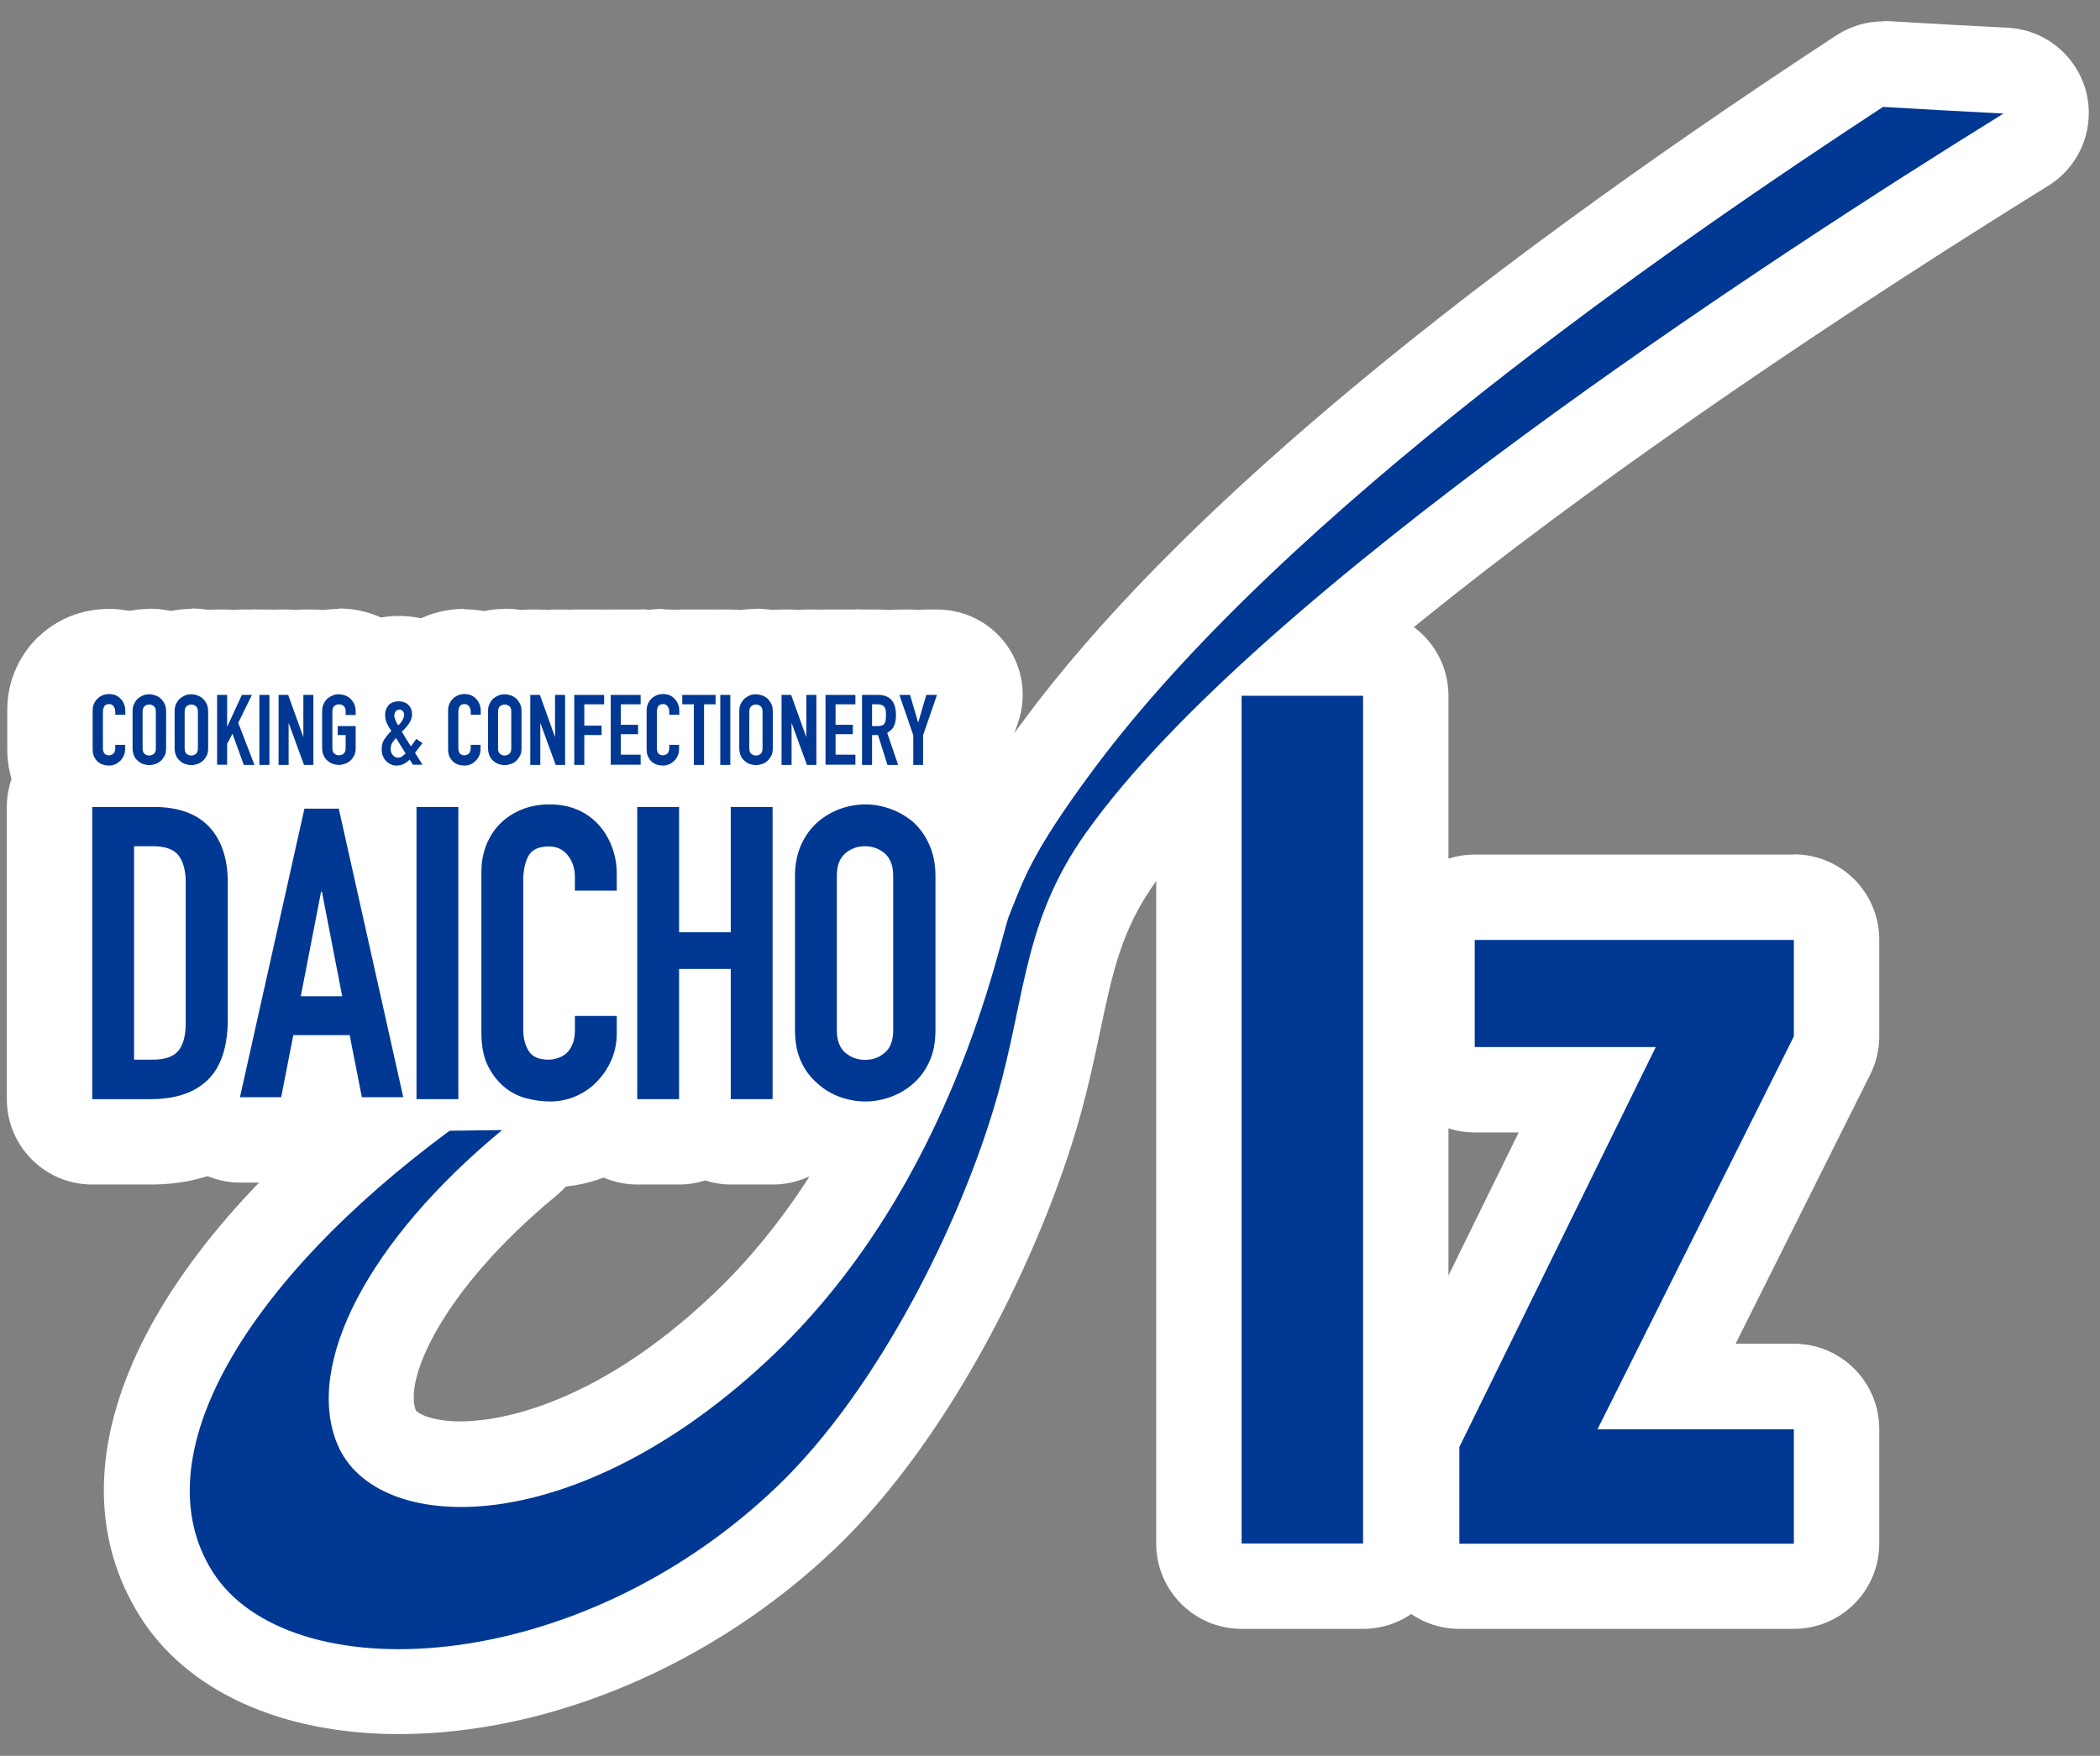
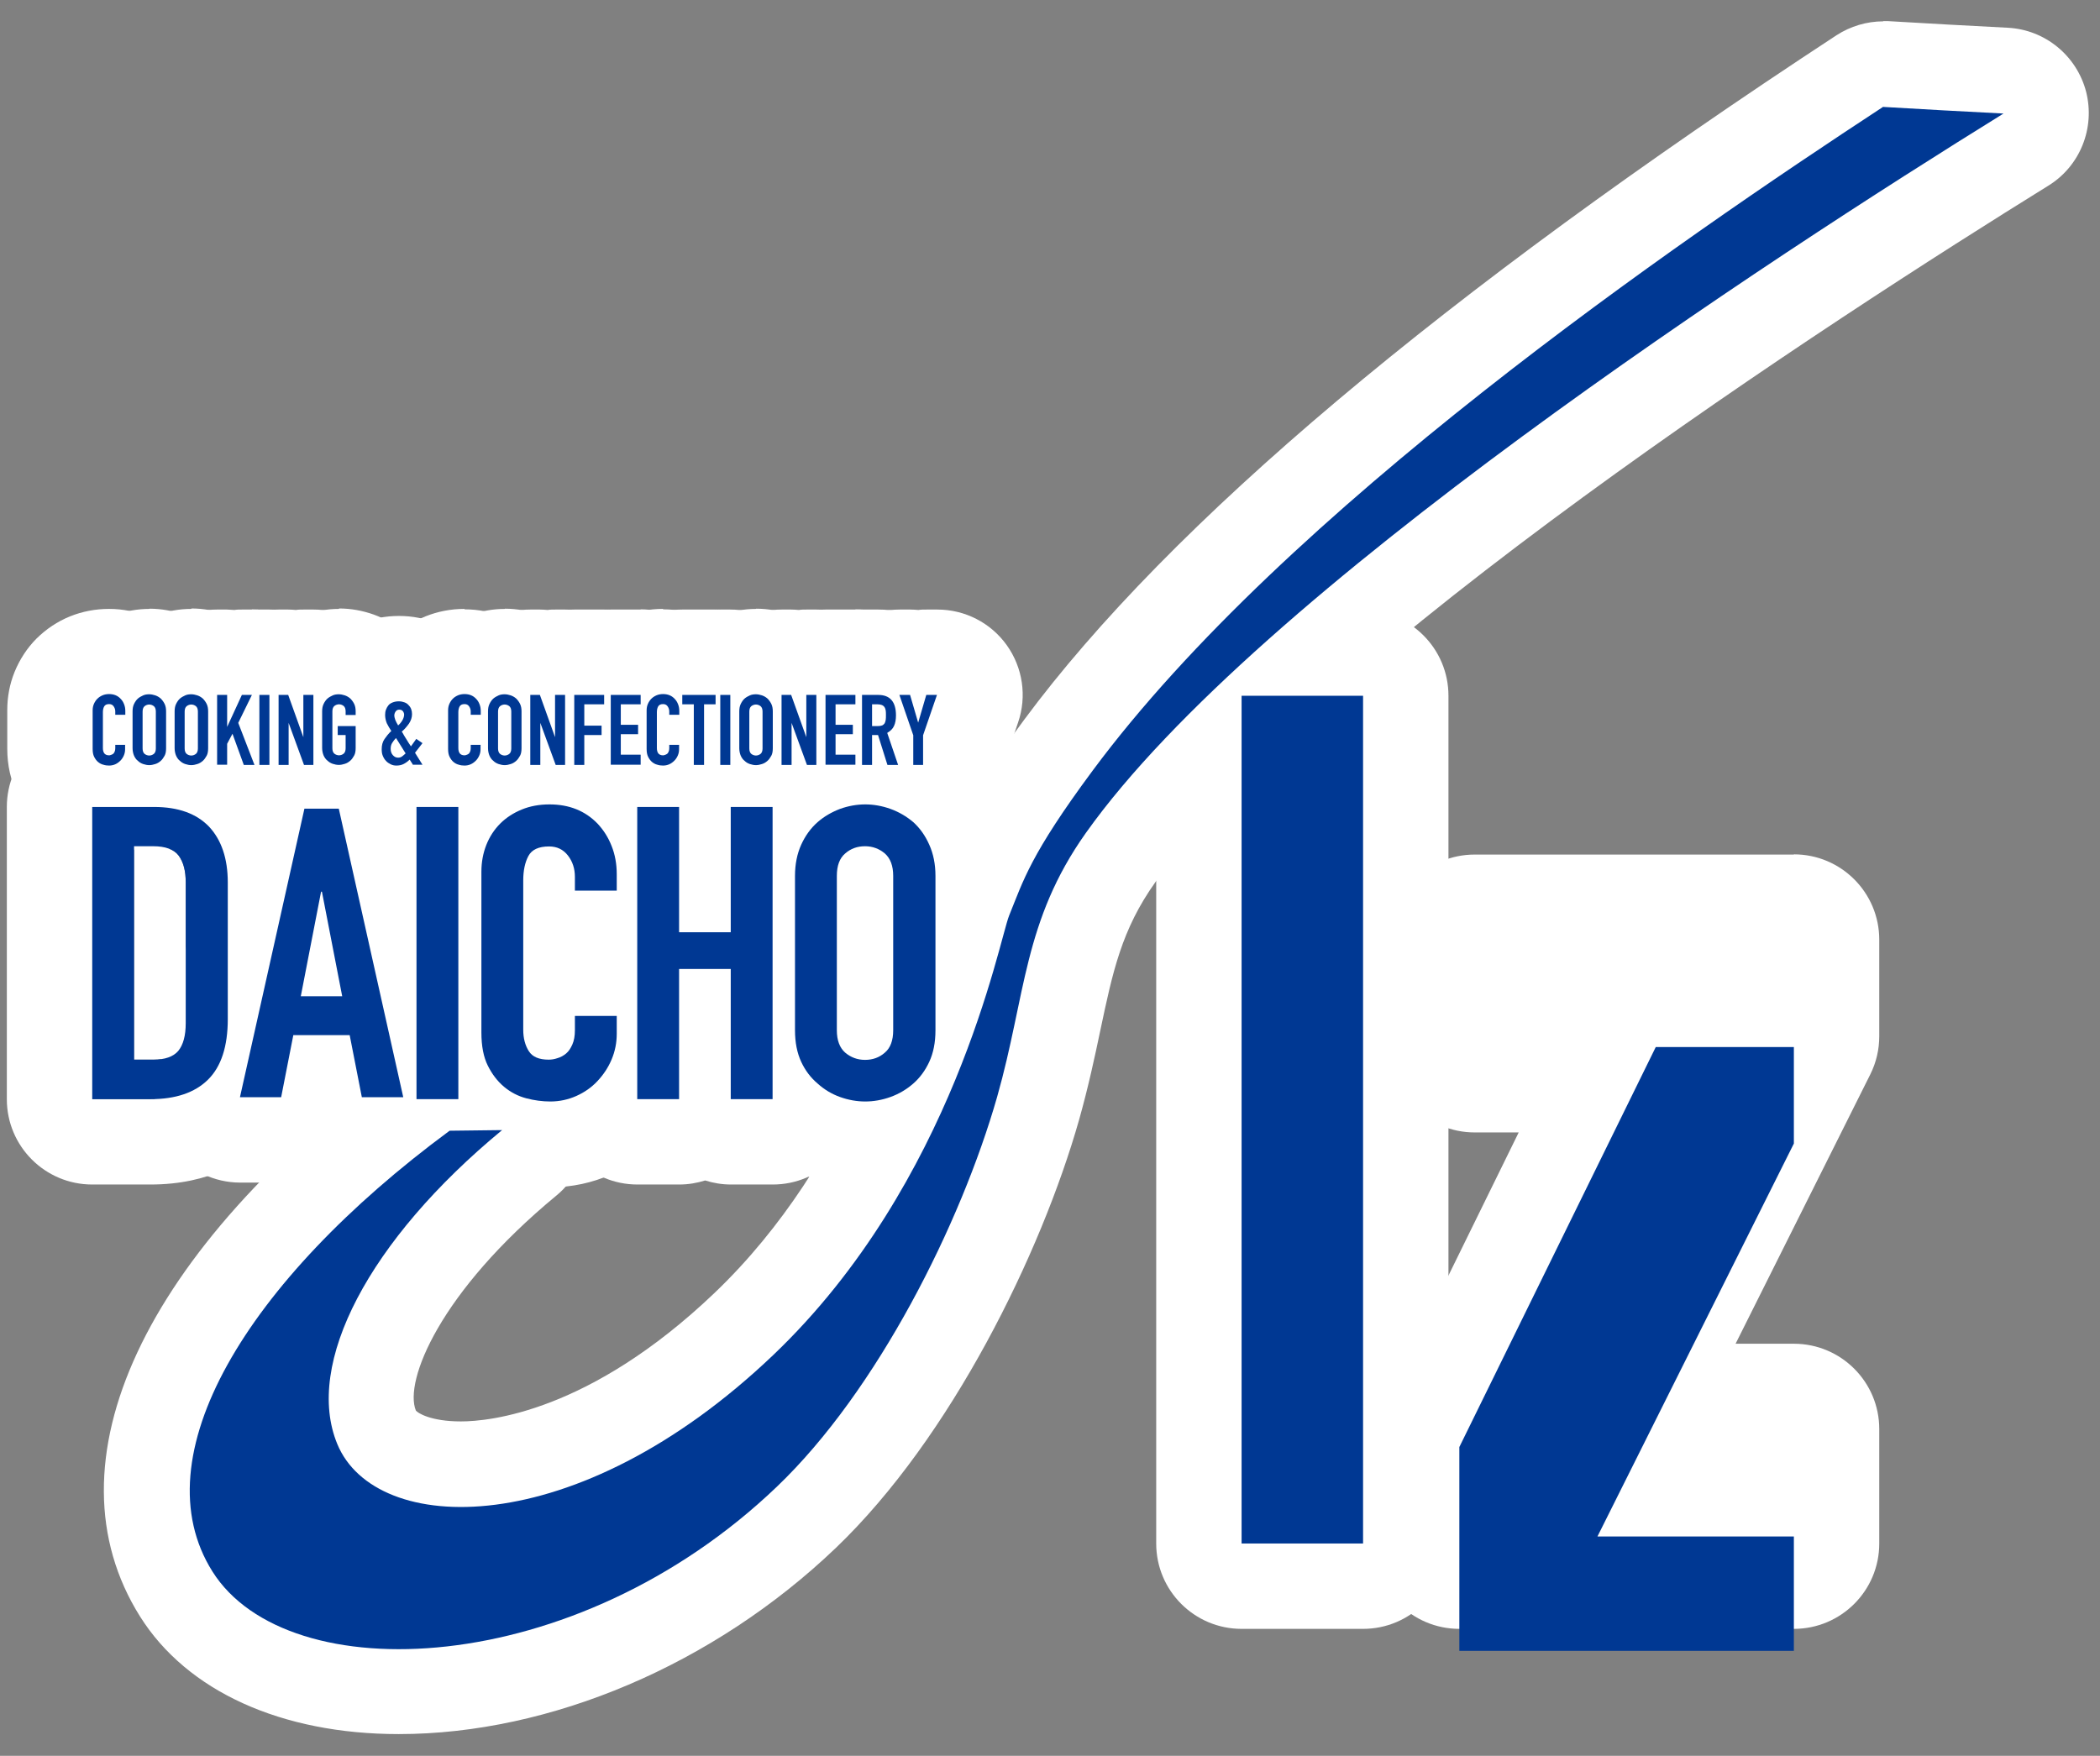
<svg xmlns="http://www.w3.org/2000/svg" id="_レイヤー_2" data-name="レイヤー 2" viewBox="0 0 98.37 82.27">
  <rect x="0" y="0" width="98.37" height="82.27" fill="#808080" stroke="none" />
  <defs>
    <style>
      .cls-1 {
        fill: #fff;
      }

      .cls-2 {
        fill: none;
      }

      .cls-3 {
        fill: #003893;
      }
    </style>
  </defs>
  <g id="_レイヤー_1-2" data-name="レイヤー 1">
    <g>
      <g>
        <rect class="cls-1" x="56.16" y="30.6" width="9.69" height="43.72" rx="2" ry="2" />
        <path class="cls-1" d="M63.85,32.6v39.72h-5.69v-39.72h5.69M63.85,28.6h-5.69c-2.21,0-4,1.79-4,4v39.72c0,2.21,1.79,4,4,4h5.69c2.21,0,4-1.79,4-4v-39.72c0-2.21-1.79-4-4-4h0Z" />
      </g>
      <g>
        <path class="cls-1" d="M68.36,74.32c-1.1,0-2-.9-2-2v-4.52c0-.31.07-.61.21-.88l7.79-15.86h-5.27c-1.1,0-2-.9-2-2v-5.02c0-1.1.9-2,2-2h14.95c1.1,0,2,.9,2,2v4.52c0,.31-.07.62-.21.89l-7.76,15.51h5.97c1.1,0,2,.9,2,2v5.35c0,1.1-.9,2-2,2h-15.67Z" />
        <path class="cls-1" d="M84.03,44.04v4.52l-9.2,18.41h9.2v5.36h-15.67v-4.52l9.2-18.74h-8.48v-5.02h14.95M84.03,40.04h-14.95c-2.21,0-4,1.79-4,4v5.02c0,2.21,1.79,4,4,4h2.06l-6.37,12.98c-.27.55-.41,1.15-.41,1.76v4.52c0,2.21,1.79,4,4,4h15.67c2.21,0,4-1.79,4-4v-5.36c0-2.21-1.79-4-4-4h-2.73l6.31-12.62c.28-.56.42-1.17.42-1.79v-4.52c0-2.21-1.79-4-4-4h0Z" />
      </g>
      <g>
-         <path class="cls-1" d="M4.32,53.5c-1.1,0-2-.9-2-2v-13.69c0-1.1.9-2,2-2h2.9c1.69,0,3.05.52,4.02,1.55.94.99,1.42,2.34,1.42,3.99v6.4c0,1.83-.52,3.27-1.53,4.27-1.01.98-2.38,1.48-4.08,1.48h-2.73Z" />
        <path class="cls-1" d="M7.22,37.81c1.13,0,1.98.31,2.57.92.58.62.88,1.49.88,2.62v6.4c0,1.28-.31,2.23-.93,2.84-.62.61-1.52.91-2.68.91h-2.73v-13.69h2.9M6.28,49.65h.9c.55,0,.94-.14,1.17-.41.23-.28.35-.71.35-1.3v-6.6c0-.54-.11-.95-.33-1.25-.22-.29-.62-.44-1.19-.44h-.9v10M7.22,33.81h-2.9c-2.21,0-4,1.79-4,4v13.69c0,2.21,1.79,4,4,4h2.73c2.8,0,4.52-1.12,5.48-2.06,1.42-1.39,2.13-3.3,2.13-5.69v-6.4c0-2.72-1.07-4.42-1.97-5.37-.94-.99-2.65-2.17-5.47-2.17h0Z" />
      </g>
      <g>
        <path class="cls-1" d="M16.96,53.41c-.86,0-1.62-.55-1.89-1.35-.27.8-1.03,1.35-1.89,1.35h-1.94c-.61,0-1.18-.28-1.56-.75s-.52-1.09-.39-1.69l3.02-13.52c.2-.91,1.02-1.56,1.95-1.56h1.62c.94,0,1.75.65,1.95,1.56l3.02,13.52c.13.59-.01,1.21-.39,1.69s-.95.75-1.56.75h-1.94Z" />
        <path class="cls-1" d="M15.88,37.89l3.02,13.52h-1.94l-.57-2.91h-2.64l-.57,2.91h-1.94l3.02-13.52h1.61M14.09,46.68h1.94l-.95-4.9h-.04l-.95,4.9M15.88,33.89h-1.61c-1.87,0-3.5,1.3-3.9,3.13l-3.02,13.52c-.26,1.18.02,2.43.78,3.37.76.95,1.91,1.5,3.12,1.5h1.94c.68,0,1.32-.17,1.89-.47.57.3,1.21.47,1.89.47h1.94c1.21,0,2.36-.55,3.12-1.5.76-.95,1.05-2.19.78-3.37l-3.02-13.52c-.41-1.83-2.03-3.13-3.9-3.13h0Z" />
      </g>
      <g>
        <rect class="cls-1" x="17.51" y="35.81" width="5.96" height="17.69" rx="2" ry="2" />
        <path class="cls-1" d="M21.47,37.81v13.69h-1.96v-13.69h1.96M21.47,33.81h-1.96c-2.21,0-4,1.79-4,4v13.69c0,2.21,1.79,4,4,4h1.96c2.21,0,4-1.79,4-4v-13.69c0-2.21-1.79-4-4-4h0Z" />
      </g>
      <g>
        <path class="cls-1" d="M25.78,53.61c-.54,0-1.1-.07-1.65-.22-.67-.18-1.27-.49-1.8-.93-.52-.44-.95-.99-1.27-1.65-.33-.68-.5-1.49-.5-2.43v-7.54c0-.7.13-1.37.38-1.99.25-.63.62-1.2,1.1-1.67.47-.47,1.03-.84,1.67-1.1.63-.26,1.32-.39,2.06-.39,1.46,0,2.74.53,3.7,1.52.46.49.82,1.05,1.08,1.69.25.64.38,1.33.38,2.05v.77c0,1.1-.9,2-2,2h-1.96c-.15,0-.29-.02-.42-.04v1.96c.14-.03.28-.04.42-.04h1.96c1.1,0,2,.9,2,2v.85c0,.69-.13,1.36-.4,1.98-.25.6-.61,1.14-1.06,1.61-.46.48-1,.86-1.61,1.14-.64.29-1.33.44-2.05.44Z" />
        <path class="cls-1" d="M25.74,37.69c.92,0,1.67.3,2.25.9.28.3.5.64.66,1.05.16.4.24.84.24,1.32v.77h-1.96v-.65c0-.38-.11-.72-.33-1-.22-.28-.51-.42-.88-.42-.49,0-.81.15-.97.45-.16.3-.24.68-.24,1.14v7c0,.4.09.73.26,1,.17.27.48.4.93.4.13,0,.27-.02.41-.07.15-.04.29-.12.41-.22.12-.1.21-.24.29-.42.08-.18.12-.4.12-.67v-.67h1.96v.85c0,.42-.08.82-.24,1.2-.16.38-.38.71-.66,1.01-.28.3-.61.53-.99.7-.38.17-.79.26-1.22.26-.37,0-.75-.05-1.13-.15-.38-.1-.73-.28-1.04-.54-.31-.26-.56-.59-.76-.99-.2-.4-.3-.92-.3-1.55v-7.54c0-.45.08-.87.23-1.25.15-.38.37-.72.65-1,.28-.28.62-.5,1.01-.66.39-.16.82-.24,1.3-.24M25.74,33.69c-.99,0-1.94.18-2.81.54-.89.36-1.67.88-2.32,1.54-.67.66-1.18,1.45-1.54,2.34-.34.86-.52,1.78-.52,2.74v7.54c0,1.24.24,2.36.71,3.32.45.91,1.05,1.68,1.79,2.3.75.63,1.62,1.08,2.57,1.33.72.19,1.45.29,2.16.29,1.01,0,1.98-.21,2.89-.62.84-.38,1.59-.91,2.22-1.58.62-.64,1.11-1.39,1.46-2.21.37-.87.56-1.8.56-2.76v-.85c0-1.16-.49-2.2-1.28-2.93.79-.73,1.28-1.77,1.28-2.93v-.77c0-.98-.18-1.92-.52-2.79-.35-.88-.85-1.67-1.49-2.34-1.34-1.4-3.12-2.14-5.14-2.14h0Z" />
      </g>
      <g>
        <path class="cls-1" d="M34.24,53.5c-.46,0-.88-.15-1.21-.41-.34.26-.76.41-1.21.41h-1.96c-1.1,0-2-.9-2-2v-13.69c0-1.1.9-2,2-2h1.96c.46,0,.88.15,1.21.41.34-.26.76-.41,1.21-.41h1.96c1.1,0,2,.9,2,2v13.69c0,1.1-.9,2-2,2h-1.96Z" />
        <path class="cls-1" d="M36.2,37.81v13.69h-1.96v-6.1h-2.42v6.1h-1.96v-13.69h1.96v5.87h2.42v-5.87h1.96M36.2,33.81h-1.96c-.42,0-.83.07-1.21.19-.38-.12-.79-.19-1.21-.19h-1.96c-2.21,0-4,1.79-4,4v13.69c0,2.21,1.79,4,4,4h1.96c.42,0,.83-.07,1.21-.19.38.12.79.19,1.21.19h1.96c2.21,0,4-1.79,4-4v-13.69c0-2.21-1.79-4-4-4h0Z" />
      </g>
      <g>
        <path class="cls-1" d="M40.52,53.61c-.63,0-1.25-.11-1.86-.33-.64-.23-1.22-.58-1.72-1.04-.48-.4-.91-.97-1.23-1.64-.32-.68-.48-1.46-.48-2.33v-7.23c0-.84.16-1.61.47-2.29.31-.68.74-1.26,1.27-1.73.5-.44,1.06-.77,1.69-.99.61-.22,1.24-.33,1.86-.33s1.25.11,1.86.33c.61.22,1.17.55,1.67.96.57.52.98,1.09,1.29,1.76.31.68.47,1.45.47,2.29v7.23c0,.87-.16,1.65-.48,2.33-.31.66-.73,1.23-1.25,1.68-.5.44-1.08.78-1.7,1.01-.61.22-1.24.33-1.86.33Z" />
        <path class="cls-1" d="M40.52,37.69c.4,0,.79.07,1.18.21.39.14.75.35,1.07.62.31.28.56.63.75,1.06.19.42.29.91.29,1.46v7.23c0,.58-.1,1.07-.29,1.48-.19.41-.44.75-.75,1.02-.32.28-.68.49-1.07.63-.39.14-.79.21-1.18.21s-.79-.07-1.18-.21c-.39-.14-.74-.35-1.05-.63-.32-.27-.58-.61-.77-1.02-.19-.41-.29-.9-.29-1.48v-7.23c0-.55.1-1.04.29-1.46.19-.42.45-.78.77-1.06.31-.27.66-.47,1.05-.62.39-.14.79-.21,1.18-.21M40.52,49.65c.36,0,.67-.11.93-.34.26-.22.39-.57.39-1.05v-7.23c0-.47-.13-.82-.39-1.05-.26-.22-.57-.34-.93-.34s-.67.11-.93.34c-.26.22-.39.57-.39,1.05v7.23c0,.47.13.82.39,1.05.26.22.57.34.93.34M40.52,33.69c-.86,0-1.71.15-2.54.45-.86.31-1.64.77-2.33,1.37-.75.66-1.35,1.47-1.78,2.41-.43.95-.65,1.99-.65,3.12v7.23c0,1.17.22,2.23.67,3.18.43.91,1.02,1.69,1.75,2.33.68.61,1.47,1.08,2.33,1.39.82.3,1.68.45,2.54.45s1.71-.15,2.54-.45c.86-.31,1.66-.78,2.35-1.39.72-.63,1.3-1.41,1.73-2.33.44-.94.67-2.01.67-3.18v-7.23c0-1.12-.22-2.17-.65-3.12-.42-.91-.98-1.71-1.69-2.35-.04-.04-.09-.08-.13-.11-.68-.57-1.45-1.01-2.28-1.31-.83-.3-1.68-.45-2.54-.45h0Z" />
      </g>
      <g>
        <path class="cls-1" d="M5.11,37.87c-.26,0-.53-.04-.79-.1-.38-.1-.72-.28-1.03-.54-.27-.22-.51-.53-.68-.88-.18-.37-.28-.79-.28-1.25v-1.81c0-.36.07-.72.2-1.05.14-.34.34-.65.59-.9.27-.27.57-.46.9-.6.34-.14.7-.21,1.07-.21.77,0,1.47.3,1.99.84.25.26.44.56.57.9.13.33.2.68.2,1.05v.18c0,.25-.04.48-.13.7.08.22.13.46.13.7v.2c0,.37-.07.72-.21,1.06-.13.32-.32.6-.56.85-.24.25-.53.46-.85.6-.35.16-.73.24-1.12.24Z" />
        <path class="cls-1" d="M5.1,32.53c.22,0,.4.07.54.22.07.07.12.15.16.25.04.1.06.2.06.32v.18h-.47v-.16c0-.09-.03-.17-.08-.24-.05-.07-.12-.1-.21-.1-.12,0-.19.04-.23.11-.04.07-.06.16-.06.27v1.68c0,.1.02.18.06.24.04.06.12.1.22.1.03,0,.06,0,.1-.02.04-.01.07-.03.1-.05.03-.02.05-.06.07-.1.02-.04.03-.1.03-.16v-.16h.47v.2c0,.1-.02.2-.06.29-.04.09-.09.17-.16.24-.07.07-.15.13-.24.17-.09.04-.19.06-.29.06-.09,0-.18-.01-.27-.04-.09-.02-.18-.07-.25-.13-.07-.06-.13-.14-.18-.24-.05-.1-.07-.22-.07-.37v-1.81c0-.11.02-.21.06-.3s.09-.17.16-.24c.07-.07.15-.12.24-.16.09-.04.2-.06.31-.06M5.1,28.53c-.63,0-1.25.12-1.82.35-.59.24-1.11.59-1.56,1.03-.45.45-.8.99-1.04,1.58-.23.57-.34,1.17-.34,1.78v1.81c0,.77.16,1.49.48,2.14.3.6.7,1.12,1.21,1.55.52.43,1.12.74,1.78.92.42.11.86.17,1.3.17.68,0,1.34-.14,1.96-.42.55-.25,1.05-.6,1.46-1.04.4-.42.72-.91.95-1.45.25-.59.38-1.21.38-1.85v-.2c0-.24-.02-.47-.06-.7.04-.23.06-.46.06-.7v-.18c0-.62-.11-1.22-.34-1.79-.23-.58-.56-1.09-.98-1.54-.9-.94-2.12-1.46-3.43-1.46h0Z" />
      </g>
      <g>
        <path class="cls-1" d="M7,37.87c-.33,0-.65-.06-.96-.17-.35-.13-.66-.31-.92-.56-.24-.2-.47-.5-.64-.86-.18-.38-.26-.79-.26-1.22v-1.73c0-.42.08-.82.25-1.18.17-.36.39-.67.68-.92.28-.24.57-.42.9-.53.32-.12.64-.17.97-.17s.65.06.96.17c.33.12.62.29.87.5.33.3.55.61.71.96.16.35.25.75.25,1.17v1.73c0,.44-.09.85-.26,1.21-.16.34-.39.65-.67.9-.25.22-.55.4-.88.52-.32.12-.64.17-.97.17Z" />
        <path class="cls-1" d="M7,32.53c.1,0,.19.02.28.05.09.03.18.08.26.15.07.07.13.15.18.25.05.1.07.22.07.35v1.73c0,.14-.02.26-.07.35-.05.1-.11.18-.18.24-.08.07-.16.12-.26.15-.09.03-.19.05-.28.05s-.19-.02-.28-.05c-.09-.03-.18-.08-.25-.15-.08-.06-.14-.15-.18-.24-.05-.1-.07-.22-.07-.35v-1.73c0-.13.02-.25.07-.35.05-.1.11-.19.18-.25.07-.06.16-.11.25-.15.09-.03.19-.05.28-.05M7,35.4c.09,0,.16-.03.22-.08.06-.05.09-.14.09-.25v-1.73c0-.11-.03-.2-.09-.25-.06-.05-.14-.08-.22-.08s-.16.03-.22.08c-.06.05-.09.14-.09.25v1.73c0,.11.03.2.09.25.06.05.14.08.22.08M7,28.53c-.56,0-1.11.1-1.64.29-.56.2-1.08.51-1.53.9-.51.45-.91.99-1.19,1.61-.28.62-.43,1.3-.43,2.01v1.73c0,.73.15,1.42.45,2.05.28.6.67,1.12,1.16,1.55.45.4.97.71,1.53.91.54.19,1.09.29,1.64.29s1.11-.1,1.64-.29c.57-.21,1.09-.52,1.55-.92.48-.42.87-.94,1.16-1.55.3-.63.45-1.32.45-2.05v-1.73c0-.71-.14-1.38-.43-2.01-.27-.59-.64-1.11-1.12-1.55-.04-.04-.08-.08-.13-.11-.44-.37-.93-.65-1.47-.85-.53-.19-1.08-.29-1.64-.29h0Z" />
      </g>
      <g>
        <path class="cls-1" d="M8.96,37.87c-.33,0-.65-.06-.96-.17-.35-.13-.66-.31-.92-.56-.24-.2-.48-.51-.65-.87-.17-.36-.26-.76-.26-1.2v-1.73c0-.43.09-.83.25-1.19.15-.34.38-.65.67-.91.28-.24.57-.42.9-.53.32-.12.64-.17.97-.17s.65.06.96.17c.33.12.62.29.87.5.33.3.55.6.7.94.17.37.25.77.25,1.19v1.73c0,.43-.09.83-.25,1.2-.17.37-.4.67-.68.91-.25.22-.55.4-.88.52-.32.12-.64.17-.97.17Z" />
        <path class="cls-1" d="M8.96,32.53c.1,0,.19.02.28.05.09.03.18.08.26.15.07.07.13.15.18.25.05.1.07.22.07.35v1.73c0,.14-.02.26-.07.35-.05.1-.11.18-.18.24-.08.07-.16.12-.26.15-.09.03-.19.05-.28.05s-.19-.02-.28-.05c-.09-.03-.18-.08-.25-.15-.08-.06-.14-.15-.18-.24-.05-.1-.07-.22-.07-.35v-1.73c0-.13.02-.25.07-.35.05-.1.11-.19.18-.25.07-.06.16-.11.25-.15.09-.03.19-.05.28-.05M8.96,35.4c.09,0,.16-.03.22-.08.06-.05.09-.14.09-.25v-1.73c0-.11-.03-.2-.09-.25-.06-.05-.14-.08-.22-.08s-.16.03-.22.08c-.06.05-.09.14-.09.25v1.73c0,.11.03.2.09.25.06.05.14.08.22.08M8.96,28.53c-.56,0-1.11.1-1.64.29-.56.2-1.08.51-1.53.9-.51.45-.91.99-1.19,1.61-.28.62-.43,1.3-.43,2v1.73c0,.73.15,1.42.45,2.05.28.6.67,1.12,1.17,1.55.45.4.97.7,1.53.91.54.19,1.09.29,1.64.29s1.11-.1,1.64-.29c.58-.21,1.09-.52,1.55-.92.48-.42.87-.94,1.16-1.55.3-.63.45-1.32.45-2.05v-1.73c0-.71-.14-1.38-.43-2.01-.27-.59-.64-1.11-1.12-1.55-.04-.04-.08-.08-.13-.11-.44-.37-.93-.65-1.47-.85-.53-.19-1.08-.29-1.64-.29h0Z" />
      </g>
      <g>
        <path class="cls-1" d="M11.43,37.84c-.13,0-.27-.01-.39-.04-.13.03-.26.04-.39.04h-.47c-1.1,0-2-.9-2-2v-3.28c0-1.1.9-2,2-2h.47c.12,0,.24.01.35.03.11-.02.23-.03.35-.03h.47c.69,0,1.33.36,1.7.94.37.58.4,1.32.1,1.94l-.26.53.45,1.16c.24.61.16,1.31-.22,1.85s-.99.87-1.65.87h-.5Z" />
        <path class="cls-1" d="M11.8,32.56l-.64,1.31.76,1.97h-.5l-.53-1.46-.25.47v.98h-.47v-3.28h.47v1.5h0l.69-1.5h.47M11.8,28.56h-.47c-.12,0-.23,0-.35.02-.11,0-.23-.02-.35-.02h-.47c-2.21,0-4,1.79-4,4v3.28c0,2.21,1.79,4,4,4h.47c.13,0,.27,0,.4-.02.13.01.26.02.39.02h.5c1.32,0,2.55-.65,3.3-1.74.75-1.09.91-2.47.43-3.7l-.14-.36c.47-1.18.36-2.52-.32-3.61-.73-1.17-2.01-1.88-3.39-1.88h0Z" />
      </g>
      <g>
-         <rect class="cls-1" x="10.15" y="30.56" width="4.47" height="7.28" rx="2" ry="2" />
        <path class="cls-1" d="M12.62,32.56v3.28h-.47v-3.28h.47M12.62,28.56h-.47c-2.21,0-4,1.79-4,4v3.28c0,2.21,1.79,4,4,4h.47c2.21,0,4-1.79,4-4v-3.28c0-2.21-1.79-4-4-4h0Z" />
      </g>
      <g>
        <path class="cls-1" d="M14.25,37.84c-.12,0-.25-.01-.36-.03-.12.02-.24.03-.37.03h-.47c-1.1,0-2-.9-2-2v-3.28c0-1.1.9-2,2-2h.45c.12,0,.24.01.36.03.12-.02.24-.03.36-.03h.47c1.1,0,2,.9,2,2v3.28c0,1.1-.9,2-2,2h-.44Z" />
        <path class="cls-1" d="M14.69,32.56v3.28h-.44l-.72-1.97h0v1.97h-.47v-3.28h.45l.71,1.98h0v-1.98h.47M14.69,28.56h-.47c-.12,0-.24,0-.36.02-.12-.01-.24-.02-.36-.02h-.45c-2.21,0-4,1.79-4,4v3.28c0,2.21,1.79,4,4,4h.47c.12,0,.24,0,.37-.02.12.01.24.02.36.02h.44c2.21,0,4-1.79,4-4v-3.28c0-2.21-1.79-4-4-4h0Z" />
      </g>
      <g>
        <path class="cls-1" d="M15.88,37.87c-.33,0-.65-.06-.96-.17-.35-.13-.66-.31-.92-.56-.24-.19-.48-.51-.65-.87-.17-.37-.26-.77-.26-1.2v-1.73c0-.42.08-.81.25-1.18.16-.36.39-.67.68-.93.27-.23.56-.41.89-.52.32-.12.64-.17.97-.17s.65.06.96.17c.32.12.61.28.86.5.34.31.56.61.72.96.16.36.25.76.25,1.17v.17c0,.09,0,.18-.02.27.01.09.02.18.02.27v1.03c0,.43-.09.83-.26,1.2-.17.36-.4.66-.68.91-.25.22-.55.4-.88.52-.32.12-.64.17-.97.17Z" />
        <path class="cls-1" d="M15.88,32.53c.1,0,.19.02.28.05.09.03.18.08.26.15.07.07.13.15.18.25.05.1.07.22.07.35v.17h-.47v-.17c0-.11-.03-.2-.09-.25-.06-.05-.14-.08-.22-.08s-.16.03-.22.08c-.06.05-.09.14-.09.25v1.73c0,.11.03.2.09.25.06.05.14.08.22.08s.16-.03.22-.08c.06-.05.09-.14.09-.25v-.62h-.37v-.41h.84v1.03c0,.14-.02.26-.07.35-.05.1-.11.18-.18.24-.08.07-.16.12-.26.15-.09.03-.19.05-.28.05s-.19-.02-.28-.05c-.09-.03-.18-.08-.25-.15-.08-.06-.14-.15-.18-.24-.05-.1-.07-.22-.07-.35v-1.73c0-.13.02-.25.07-.35.05-.1.11-.19.18-.25.07-.06.16-.11.25-.15.09-.03.19-.05.28-.05M15.88,28.53c-.56,0-1.11.1-1.64.29-.56.2-1.08.51-1.53.9-.51.45-.91.99-1.19,1.61-.28.62-.43,1.3-.43,2v1.73c0,.73.15,1.42.45,2.05.28.6.67,1.12,1.16,1.55.45.4.97.7,1.53.91.54.19,1.09.29,1.64.29s1.11-.1,1.64-.29c.57-.21,1.09-.52,1.55-.92.48-.42.87-.94,1.16-1.55.3-.63.45-1.32.45-2.05v-1.03c0-.09,0-.18,0-.27,0-.09,0-.18,0-.27v-.17c0-.71-.14-1.38-.43-2.01-.27-.59-.64-1.11-1.12-1.54-.04-.04-.09-.08-.13-.11-.44-.37-.93-.65-1.47-.85-.53-.19-1.08-.29-1.64-.29h0Z" />
      </g>
      <g>
        <path class="cls-1" d="M18.56,37.87c-.38,0-.74-.08-1.08-.23-.34-.15-.63-.37-.88-.64-.21-.22-.41-.53-.54-.88-.12-.31-.18-.65-.18-1.01,0-.38.07-.75.21-1.1-.03-.17-.04-.34-.04-.51,0-.32.05-.63.16-.92.11-.31.28-.6.51-.86.28-.3.57-.5.91-.64.34-.14.69-.21,1.07-.21s.72.07,1.05.21c.31.13.59.32.82.55.5.53.75,1.17.75,1.84v.05c.25.29.42.64.48,1.02.04.27.03.54-.04.8.13.49.07,1.02-.18,1.48-.35.64-1.02,1.03-1.75,1.03h-.47c-.09,0-.18,0-.27-.02-.17.03-.34.05-.52.05Z" />
        <path class="cls-1" d="M18.69,32.86c.1,0,.19.02.27.05.08.03.14.07.19.13.11.11.16.25.16.42,0,.16-.05.3-.14.44-.1.14-.21.27-.34.38.03.04.06.09.09.15.03.06.07.11.11.18.08.13.15.25.23.36l.25-.35.29.2-.35.45.35.56h-.47l-.16-.25c-.09.09-.19.16-.29.21-.1.05-.21.07-.34.07-.09,0-.18-.02-.26-.06-.08-.04-.16-.09-.22-.16-.06-.06-.11-.14-.15-.24-.04-.09-.05-.2-.05-.31,0-.18.04-.34.13-.47.09-.14.19-.26.32-.38-.08-.12-.15-.24-.21-.36-.05-.12-.08-.26-.08-.39,0-.09.01-.17.04-.25.03-.08.07-.15.12-.21.05-.06.12-.1.2-.13.08-.03.17-.05.28-.05M18.65,33.98s.06-.06.09-.09c.03-.04.06-.07.09-.12.03-.04.05-.09.07-.14.02-.05.03-.11.03-.16s-.02-.11-.06-.16c-.04-.05-.1-.07-.17-.07s-.13.03-.17.09c-.04.06-.06.12-.06.19s.02.15.05.23c.03.08.08.16.13.25M18.65,35.5c.07,0,.14-.02.2-.07.06-.04.11-.09.15-.13l-.45-.72c-.07.07-.13.15-.18.23-.05.08-.07.17-.07.27,0,.11.03.21.1.29.07.08.15.12.25.12M18.69,28.86c-.64,0-1.26.12-1.84.37-.6.25-1.12.61-1.55,1.07-.02.03-.05.05-.07.08-.4.45-.71.97-.91,1.54-.18.51-.27,1.04-.27,1.58,0,.1,0,.2,0,.3-.12.42-.17.86-.17,1.31,0,.6.1,1.18.31,1.72.22.58.54,1.1.96,1.55.43.46.94.83,1.52,1.09.59.26,1.23.4,1.89.4.19,0,.39-.01.58-.03.07,0,.14,0,.21,0h.47c1.46,0,2.8-.79,3.5-2.07.42-.76.57-1.62.46-2.46.04-.36.04-.73-.02-1.09-.08-.5-.25-.98-.5-1.41-.13-.95-.55-1.83-1.21-2.53-.03-.03-.05-.05-.08-.08-.42-.42-.91-.75-1.47-.98-.57-.24-1.18-.36-1.82-.36h0Z" />
      </g>
      <g>
        <path class="cls-1" d="M21.76,37.87c-.26,0-.53-.04-.79-.1-.38-.1-.72-.28-1.02-.53-.29-.24-.53-.55-.7-.9-.18-.36-.27-.78-.27-1.24v-1.81c0-.36.07-.72.2-1.05.14-.35.34-.65.6-.91.25-.25.55-.45.89-.59.34-.14.7-.21,1.07-.21.76,0,1.47.3,1.98.83.25.27.44.57.58.91.13.31.2.67.2,1.05v.18c0,.25-.04.48-.13.7.08.22.13.46.13.7v.2c0,.38-.07.74-.22,1.08-.13.3-.31.59-.55.84-.25.26-.53.46-.85.6-.35.16-.73.24-1.12.24Z" />
        <path class="cls-1" d="M21.75,32.53c.22,0,.4.07.54.22.07.07.12.15.16.25.04.1.06.2.06.32v.18h-.47v-.16c0-.09-.03-.17-.08-.24-.05-.07-.12-.1-.21-.1-.12,0-.19.04-.23.11-.04.07-.06.16-.06.27v1.68c0,.1.02.18.06.24.04.06.12.1.22.1.03,0,.06,0,.1-.02.04-.01.07-.03.1-.05.03-.02.05-.06.07-.1.02-.04.03-.1.03-.16v-.16h.47v.2c0,.1-.02.2-.06.29-.04.09-.09.17-.16.24-.07.07-.15.13-.24.17-.09.04-.19.06-.29.06-.09,0-.18-.01-.27-.04-.09-.02-.18-.07-.25-.13-.07-.06-.13-.14-.18-.24-.05-.1-.07-.22-.07-.37v-1.81c0-.11.02-.21.06-.3.04-.09.09-.17.16-.24.07-.07.15-.12.24-.16.09-.04.2-.06.31-.06M21.75,28.53c-.63,0-1.25.12-1.82.35-.59.24-1.11.59-1.56,1.03-.45.45-.8.99-1.04,1.58-.23.57-.34,1.17-.34,1.79v1.81c0,.77.16,1.49.48,2.14.3.6.7,1.12,1.21,1.55.52.43,1.12.74,1.78.92.42.11.86.17,1.3.17.68,0,1.34-.14,1.96-.42.55-.25,1.05-.6,1.47-1.04.4-.42.72-.91.95-1.44.25-.59.38-1.21.38-1.85v-.2c0-.24-.02-.47-.06-.7.04-.23.06-.46.06-.7v-.18c0-.62-.11-1.22-.34-1.79-.23-.58-.56-1.09-.98-1.54-.9-.94-2.12-1.46-3.43-1.46h0Z" />
      </g>
      <g>
        <path class="cls-1" d="M23.65,37.87c-.33,0-.65-.06-.96-.17-.34-.12-.64-.3-.9-.53-.28-.25-.51-.55-.67-.9-.17-.37-.26-.77-.26-1.2v-1.73c0-.42.08-.81.25-1.18.16-.36.39-.67.68-.93.26-.23.56-.4.89-.52.32-.12.64-.17.97-.17s.65.06.96.17c.32.12.61.28.86.5.03.02.05.04.08.07.27.25.49.55.64.9.16.36.25.76.25,1.17v1.73c0,.43-.09.83-.26,1.2-.17.35-.39.65-.67.9-.26.23-.56.41-.89.53-.32.12-.64.17-.97.17Z" />
        <path class="cls-1" d="M23.65,32.53c.1,0,.19.02.28.05.09.03.18.08.26.15.07.07.13.15.18.25.05.1.07.22.07.35v1.73c0,.14-.02.26-.07.35-.05.1-.11.18-.18.24-.08.07-.16.12-.26.15-.09.03-.19.05-.28.05s-.19-.02-.28-.05c-.09-.03-.18-.08-.25-.15-.08-.06-.14-.15-.18-.24-.05-.1-.07-.22-.07-.35v-1.73c0-.13.02-.25.07-.35.05-.1.11-.19.18-.25.07-.06.16-.11.25-.15.09-.03.19-.05.28-.05M23.65,35.4c.09,0,.16-.03.22-.08.06-.05.09-.14.09-.25v-1.73c0-.11-.03-.2-.09-.25-.06-.05-.14-.08-.22-.08s-.16.03-.22.08c-.06.05-.09.14-.09.25v1.73c0,.11.03.2.09.25.06.05.14.08.22.08M23.65,28.53c-.56,0-1.11.1-1.64.29-.56.2-1.08.51-1.53.9-.51.45-.91.99-1.19,1.61-.28.62-.43,1.3-.43,2v1.73c0,.73.15,1.42.45,2.05.28.6.67,1.12,1.16,1.55.45.4.97.71,1.53.91.54.19,1.09.29,1.64.29s1.11-.1,1.64-.29c.57-.21,1.09-.52,1.55-.92.48-.42.87-.94,1.16-1.55.3-.63.45-1.32.45-2.05v-1.73c0-.71-.14-1.38-.43-2.01-.27-.59-.64-1.11-1.12-1.54-.04-.04-.09-.08-.13-.11-.44-.37-.93-.65-1.47-.85-.53-.19-1.08-.29-1.64-.29h0Z" />
      </g>
      <g>
        <path class="cls-1" d="M26.04,37.84c-.12,0-.25-.01-.36-.03-.12.02-.24.03-.37.03h-.47c-1.1,0-2-.9-2-2v-3.28c0-1.1.9-2,2-2h.45c.12,0,.24.01.36.03.12-.02.24-.03.36-.03h.47c1.1,0,2,.9,2,2v3.28c0,1.1-.9,2-2,2h-.44Z" />
        <path class="cls-1" d="M26.48,32.56v3.28h-.44l-.72-1.97h0v1.97h-.47v-3.28h.45l.71,1.98h0v-1.98h.47M26.48,28.56h-.47c-.12,0-.24,0-.36.02-.12-.01-.24-.02-.36-.02h-.45c-2.21,0-4,1.79-4,4v3.28c0,2.21,1.79,4,4,4h.47c.12,0,.24,0,.37-.02.12.01.24.02.36.02h.44c2.21,0,4-1.79,4-4v-3.28c0-2.21-1.79-4-4-4h0Z" />
      </g>
      <g>
        <path class="cls-1" d="M26.9,37.84c-1.1,0-2-.9-2-2v-3.28c0-1.1.9-2,2-2h1.4c1.1,0,2,.9,2,2v.44c0,.26-.05.5-.14.73.01.09.02.18.02.27v.44c0,.66-.32,1.25-.82,1.62-.11,1-.96,1.78-1.99,1.78h-.47Z" />
        <path class="cls-1" d="M28.3,32.56v.44h-.93v1h.81v.44h-.81v1.4h-.47v-3.28h1.4M28.3,28.56h-1.4c-2.21,0-4,1.79-4,4v3.28c0,2.21,1.79,4,4,4h.47c1.77,0,3.27-1.15,3.8-2.74.63-.71,1.01-1.64,1.01-2.66v-.44s0-.01,0-.02c.08-.31.12-.64.12-.98v-.44c0-2.21-1.79-4-4-4h0Z" />
      </g>
      <g>
        <path class="cls-1" d="M28.61,37.84c-1.1,0-2-.9-2-2v-3.28c0-1.1.9-2,2-2h1.4c1.1,0,2,.9,2,2v.44c0,.25-.05.5-.13.72,0,.08.01.16.01.24v.44c0,.08,0,.16-.01.24.09.22.13.47.13.72v.47c0,1.1-.9,2-2,2h-1.4Z" />
        <path class="cls-1" d="M30.01,32.56v.44h-.93v.96h.81v.44h-.81v.96h.93v.47h-1.4v-3.28h1.4M30.01,28.56h-1.4c-2.21,0-4,1.79-4,4v3.28c0,2.21,1.79,4,4,4h1.4c2.21,0,4-1.79,4-4v-.47c0-.34-.04-.66-.12-.98v-.42c.08-.31.12-.64.12-.98v-.44c0-2.21-1.79-4-4-4h0Z" />
      </g>
      <g>
        <path class="cls-1" d="M31.06,37.87c-.26,0-.52-.03-.78-.1-.38-.1-.72-.28-1.02-.53-.29-.24-.52-.54-.69-.89-.18-.37-.28-.79-.28-1.25v-1.81c0-.36.06-.7.19-1.03.14-.36.34-.66.6-.92.26-.26.56-.46.9-.6.34-.14.7-.21,1.07-.21.76,0,1.47.3,1.98.83.25.26.44.56.57.89.14.34.2.7.2,1.06v.18c0,.25-.04.48-.13.7.08.22.13.46.13.7v.2c0,.37-.07.72-.21,1.06-.14.33-.33.61-.56.85-.24.25-.53.46-.85.6-.35.16-.73.24-1.12.24Z" />
        <path class="cls-1" d="M31.05,32.53c.22,0,.4.07.54.22.07.07.12.15.16.25.04.1.06.2.06.32v.18h-.47v-.16c0-.09-.03-.17-.08-.24-.05-.07-.12-.1-.21-.1-.12,0-.19.04-.23.11-.04.07-.06.16-.06.27v1.68c0,.1.02.18.06.24.04.06.12.1.22.1.03,0,.06,0,.1-.02s.07-.03.1-.05c.03-.02.05-.06.07-.1.02-.04.03-.1.03-.16v-.16h.47v.2c0,.1-.02.2-.06.29-.04.09-.09.17-.16.24-.07.07-.15.13-.24.17-.09.04-.19.06-.29.06-.09,0-.18-.01-.27-.04-.09-.02-.18-.07-.25-.13-.07-.06-.13-.14-.18-.24-.05-.1-.07-.22-.07-.37v-1.81c0-.11.02-.21.06-.3.04-.09.09-.17.16-.24.07-.07.15-.12.24-.16.09-.04.2-.06.31-.06M31.05,28.53c-.63,0-1.25.12-1.82.35-.59.24-1.11.59-1.56,1.03-.45.45-.8.99-1.04,1.58-.23.56-.34,1.17-.34,1.78v1.81c0,.77.16,1.49.48,2.14.3.6.7,1.12,1.21,1.55.52.43,1.12.75,1.78.92.42.11.86.17,1.3.17.68,0,1.34-.14,1.96-.42.55-.25,1.05-.6,1.47-1.04.4-.42.72-.91.95-1.44.25-.59.38-1.21.38-1.85v-.2c0-.24-.02-.47-.06-.7.04-.23.06-.46.06-.7v-.18c0-.62-.11-1.22-.34-1.79-.23-.58-.56-1.1-.98-1.54-.9-.94-2.12-1.45-3.43-1.45h0Z" />
      </g>
      <g>
        <path class="cls-1" d="M32.5,37.84c-1.1,0-2-.9-2-2v-1.47c-.34-.36-.54-.84-.54-1.37v-.44c0-1.1.9-2,2-2h1.56c1.1,0,2,.9,2,2v.44c0,.53-.21,1.01-.54,1.37v1.47c0,1.1-.9,2-2,2h-.47Z" />
        <path class="cls-1" d="M33.51,32.56v.44h-.54v2.84h-.47v-2.84h-.54v-.44h1.56M33.51,28.56h-1.56c-2.21,0-4,1.79-4,4v.44c0,.73.2,1.42.54,2.02v.82c0,2.21,1.79,4,4,4h.47c2.21,0,4-1.79,4-4v-.82c.35-.59.54-1.28.54-2.02v-.44c0-2.21-1.79-4-4-4h0Z" />
      </g>
      <g>
        <rect class="cls-1" x="31.74" y="30.56" width="4.47" height="7.28" rx="2" ry="2" />
        <path class="cls-1" d="M34.21,32.56v3.28h-.47v-3.28h.47M34.21,28.56h-.47c-2.21,0-4,1.79-4,4v3.28c0,2.21,1.79,4,4,4h.47c2.21,0,4-1.79,4-4v-3.28c0-2.21-1.79-4-4-4h0Z" />
      </g>
      <g>
        <path class="cls-1" d="M35.42,37.87c-.33,0-.65-.06-.96-.17-.35-.13-.66-.31-.92-.56-.24-.2-.48-.51-.65-.87-.17-.36-.26-.76-.26-1.2v-1.73c0-.43.09-.83.25-1.19.15-.34.38-.65.67-.91.28-.24.57-.42.9-.53.32-.12.64-.17.97-.17s.65.06.96.17c.33.12.62.29.87.5.33.3.55.6.7.94.17.37.25.77.25,1.19v1.73c0,.43-.09.83-.25,1.2-.17.37-.4.67-.68.91-.25.22-.55.4-.88.52-.32.12-.64.17-.97.17Z" />
        <path class="cls-1" d="M35.42,32.53c.1,0,.19.02.28.05.09.03.18.08.26.15.07.07.13.15.18.25.05.1.07.22.07.35v1.73c0,.14-.02.26-.07.35-.05.1-.11.18-.18.24-.08.07-.16.12-.26.15-.09.03-.19.05-.28.05s-.19-.02-.28-.05c-.09-.03-.18-.08-.25-.15-.08-.06-.14-.15-.18-.24-.05-.1-.07-.22-.07-.35v-1.73c0-.13.02-.25.07-.35.05-.1.11-.19.18-.25.07-.06.16-.11.25-.15.09-.03.19-.05.28-.05M35.42,35.4c.09,0,.16-.03.22-.08.06-.05.09-.14.09-.25v-1.73c0-.11-.03-.2-.09-.25-.06-.05-.14-.08-.22-.08s-.16.03-.22.08c-.06.05-.09.14-.09.25v1.73c0,.11.03.2.09.25.06.05.14.08.22.08M35.42,28.53c-.56,0-1.11.1-1.64.29-.56.2-1.08.51-1.53.9-.51.45-.91.99-1.19,1.61-.28.62-.43,1.3-.43,2.01v1.73c0,.73.15,1.42.45,2.05.28.6.67,1.12,1.17,1.55.45.4.97.71,1.53.91.53.19,1.09.29,1.64.29s1.11-.1,1.64-.29c.58-.21,1.09-.52,1.55-.92.48-.42.87-.94,1.15-1.55.3-.63.45-1.32.45-2.05v-1.73c0-.71-.14-1.38-.43-2.01-.27-.59-.65-1.11-1.12-1.55-.04-.04-.08-.07-.13-.11-.44-.37-.93-.65-1.47-.85-.53-.19-1.08-.29-1.64-.29h0Z" />
      </g>
      <g>
        <path class="cls-1" d="M37.81,37.84c-.12,0-.25-.01-.36-.03-.12.02-.24.03-.37.03h-.47c-1.1,0-2-.9-2-2v-3.28c0-1.1.9-2,2-2h.45c.12,0,.24.01.36.03.12-.02.24-.03.36-.03h.47c1.1,0,2,.9,2,2v3.28c0,1.1-.9,2-2,2h-.44Z" />
        <path class="cls-1" d="M38.25,32.56v3.28h-.44l-.72-1.97h0v1.97h-.47v-3.28h.45l.71,1.98h0v-1.98h.47M38.25,28.56h-.47c-.12,0-.24,0-.36.02-.12-.01-.24-.02-.36-.02h-.45c-2.21,0-4,1.79-4,4v3.28c0,2.21,1.79,4,4,4h.47c.12,0,.24,0,.37-.02.12.01.24.02.36.02h.44c2.21,0,4-1.79,4-4v-3.28c0-2.21-1.79-4-4-4h0Z" />
      </g>
      <g>
        <path class="cls-1" d="M38.67,37.84c-1.1,0-2-.9-2-2v-3.28c0-1.1.9-2,2-2h1.4c1.1,0,2,.9,2,2v.44c0,.25-.05.5-.13.72,0,.08.01.16.01.24v.44c0,.08,0,.16-.01.24.09.22.13.47.13.72v.47c0,1.1-.9,2-2,2h-1.4Z" />
        <path class="cls-1" d="M40.07,32.56v.44h-.93v.96h.81v.44h-.81v.96h.93v.47h-1.4v-3.28h1.4M40.07,28.56h-1.4c-2.21,0-4,1.79-4,4v3.28c0,2.21,1.79,4,4,4h1.4c2.21,0,4-1.79,4-4v-.47c0-.34-.04-.66-.12-.98v-.42c.08-.31.12-.64.12-.98v-.44c0-2.21-1.79-4-4-4h0Z" />
      </g>
      <g>
        <path class="cls-1" d="M41.57,37.84c-.12,0-.24-.01-.36-.03-.12.02-.24.03-.36.03h-.47c-1.1,0-2-.9-2-2v-3.28c0-1.1.9-2,2-2h.76c1.67,0,2.83,1.22,2.83,2.96,0,.4-.06.78-.19,1.13l.19.55c.21.61.11,1.28-.27,1.81-.38.52-.98.83-1.62.83h-.5Z" />
        <path class="cls-1" d="M41.14,32.56c.55,0,.83.32.83.96,0,.19-.03.36-.09.49-.06.14-.17.24-.32.33l.51,1.5h-.5l-.44-1.4h-.28v1.4h-.47v-3.28h.76M40.85,34.03h.27c.08,0,.15-.01.2-.03.05-.02.09-.06.12-.1.02-.04.04-.1.05-.16s.01-.14.01-.22,0-.16-.01-.22-.03-.12-.06-.16c-.06-.09-.17-.13-.33-.13h-.24v1.02M41.14,28.56h-.76c-2.21,0-4,1.79-4,4v3.28c0,2.21,1.79,4,4,4h.47c.12,0,.24,0,.36-.02.12.01.24.02.36.02h.5c1.29,0,2.5-.62,3.25-1.67.75-1.04.95-2.37.55-3.59.07-.34.1-.7.1-1.06,0-2.83-2.08-4.96-4.83-4.96h0Z" />
      </g>
      <g>
        <path class="cls-1" d="M42.78,37.84c-1.1,0-2-.9-2-2v-1.06l-.54-1.58c-.21-.61-.11-1.28.27-1.81.38-.52.98-.84,1.63-.84h.5c.13,0,.26.01.38.04.12-.02.25-.04.38-.04h.5c.65,0,1.25.31,1.63.84.38.52.48,1.2.27,1.81l-.54,1.58v1.06c0,1.1-.9,2-2,2h-.47Z" />
        <path class="cls-1" d="M43.9,32.56l-.65,1.89v1.39h-.47v-1.39l-.65-1.89h.5l.38,1.3h0l.38-1.3h.5M43.9,28.56h-.5c-.13,0-.26,0-.38.02-.13-.01-.25-.02-.38-.02h-.5c-1.29,0-2.5.62-3.25,1.67-.75,1.05-.95,2.4-.53,3.62l.43,1.27v.73c0,2.21,1.79,4,4,4h.47c2.21,0,4-1.79,4-4v-.73l.43-1.27c.42-1.22.22-2.57-.53-3.62-.75-1.05-1.96-1.67-3.25-1.67h0Z" />
      </g>
      <g>
        <path class="cls-1" d="M18.69,79.27c-4.8,0-8.6-1.67-10.43-4.58-3.91-6.21.54-15.15,11.61-23.33.34-.25.75-.39,1.17-.39,0,0,2.48-.03,2.48-.03.84,0,1.59.52,1.88,1.31.29.8.05,1.69-.6,2.23-6.28,5.19-8.11,10.07-7.14,12.41.44,1.05,1.95,1.71,3.94,1.71,3.98,0,8.94-2.46,13.25-6.57,6.93-6.61,9.4-15.69,10.21-18.68.17-.61.26-.94.36-1.2l.17-.44c.61-1.55,1.18-3.01,3.98-6.79,6.68-9.02,19.31-19.65,37.55-31.59.33-.21.71-.33,1.1-.33.04,0,.08,0,.12,0,1.82.11,3.84.22,5.61.31.87.05,1.62.65,1.83,1.5.22.85-.14,1.74-.88,2.2-10.13,6.28-34.53,22.08-42.4,33.16-1.83,2.58-2.31,4.85-2.91,7.72-.27,1.27-.54,2.57-.96,4.03-1.71,6.01-5.73,14.26-10.86,19.17-5.35,5.11-12.48,8.17-19.09,8.17h0Z" />
        <path class="cls-1" d="M88.22,5c1.83.11,3.86.22,5.63.31-10.91,6.76-34.97,22.43-42.98,33.7-2.94,4.14-2.81,7.61-4.16,12.37-1.69,5.96-5.62,13.78-10.32,18.27-5.47,5.23-12.26,7.61-17.71,7.61-3.98,0-7.25-1.28-8.73-3.64-3.38-5.37,1.54-13.58,11.11-20.65l2.46-.03c-6.25,5.16-9.26,10.97-7.72,14.71.76,1.83,2.88,2.95,5.79,2.95,3.94,0,9.31-2.05,14.63-7.12,8.47-8.08,10.58-19.42,11.05-20.59.66-1.65.99-2.85,3.91-6.79,9.02-12.18,27.31-24.74,37.04-31.11M88.22,1c-.78,0-1.54.23-2.19.65-18.43,12.08-31.24,22.87-38.06,32.08-2.74,3.71-3.49,5.34-4.23,7.25l-.17.43c-.15.37-.26.77-.44,1.42-.78,2.85-3.14,11.53-9.67,17.76-5.85,5.58-10.56,6.01-11.87,6.01-1.42,0-2.03-.4-2.11-.51-.56-1.38,1.12-5.56,6.58-10.07,1.31-1.08,1.79-2.87,1.21-4.46-.58-1.58-2.08-2.63-3.76-2.63-.02,0-.03,0-.04,0l-2.46.03c-.84,0-1.66.28-2.33.78-11.99,8.86-16.63,18.82-12.12,26,2.2,3.5,6.62,5.51,12.12,5.51,7.11,0,14.76-3.26,20.47-8.72,5.4-5.17,9.62-13.8,11.4-20.07.43-1.53.73-2.93.99-4.17.58-2.74.99-4.73,2.59-6.97,7.66-10.79,31.8-26.41,41.82-32.62,1.49-.92,2.2-2.7,1.77-4.4-.44-1.69-1.92-2.91-3.67-3-1.76-.09-3.78-.2-5.6-.31-.08,0-.16,0-.24,0h0Z" />
      </g>
    </g>
    <g>
      <path class="cls-3" d="M58.16,72.32v-39.72h5.69v39.72h-5.69Z" />
-       <path class="cls-3" d="M68.36,72.32v-4.52l9.2-18.74h-8.48v-5.02h14.95v4.52l-9.2,18.41h9.2v5.36h-15.67Z" />
+       <path class="cls-3" d="M68.36,72.32v-4.52l9.2-18.74h-8.48h14.95v4.52l-9.2,18.41h9.2v5.36h-15.67Z" />
      <path class="cls-3" d="M4.32,51.5v-13.69h2.9c1.13,0,1.98.31,2.57.92.58.62.88,1.49.88,2.62v6.4c0,1.28-.31,2.23-.93,2.84-.62.61-1.52.91-2.68.91h-2.73ZM6.28,39.65v10h.9c.55,0,.94-.14,1.17-.41.23-.28.35-.71.35-1.3v-6.6c0-.54-.11-.95-.33-1.25-.22-.29-.62-.44-1.19-.44h-.9Z" />
      <path class="cls-3" d="M11.24,51.41l3.02-13.52h1.61l3.02,13.52h-1.94l-.57-2.91h-2.64l-.57,2.91h-1.94ZM16.03,46.68l-.95-4.9h-.04l-.95,4.9h1.94Z" />
      <path class="cls-3" d="M19.51,51.5v-13.69h1.96v13.69h-1.96Z" />
      <path class="cls-3" d="M28.89,47.59v.85c0,.42-.08.82-.24,1.2-.16.38-.38.71-.66,1.01-.28.3-.61.53-.99.7-.38.17-.79.26-1.22.26-.37,0-.75-.05-1.13-.15-.38-.1-.73-.28-1.04-.54-.31-.26-.56-.59-.76-.99-.2-.4-.3-.92-.3-1.55v-7.54c0-.45.08-.87.23-1.25.15-.38.37-.72.65-1,.28-.28.62-.5,1.01-.66.39-.16.82-.24,1.3-.24.92,0,1.67.3,2.25.9.28.3.5.64.66,1.05.16.4.24.84.24,1.32v.77h-1.96v-.65c0-.38-.11-.72-.33-1-.22-.28-.51-.42-.88-.42-.49,0-.81.15-.97.45-.16.3-.24.68-.24,1.14v7c0,.4.09.73.26,1s.48.4.93.4c.13,0,.27-.02.41-.07.15-.04.29-.12.41-.22.12-.1.21-.24.29-.42.08-.18.12-.4.12-.67v-.67h1.96Z" />
      <path class="cls-3" d="M29.85,51.5v-13.69h1.96v5.87h2.42v-5.87h1.96v13.69h-1.96v-6.1h-2.42v6.1h-1.96Z" />
      <path class="cls-3" d="M37.24,41.04c0-.55.1-1.04.29-1.46.19-.42.45-.78.77-1.06.31-.27.66-.47,1.05-.62.39-.14.79-.21,1.18-.21s.79.07,1.18.21c.39.14.75.35,1.07.62.31.28.56.63.75,1.06.19.42.29.91.29,1.46v7.23c0,.58-.1,1.07-.29,1.48-.19.41-.44.75-.75,1.02-.32.28-.68.49-1.07.63-.39.14-.79.21-1.18.21s-.79-.07-1.18-.21c-.39-.14-.74-.35-1.05-.63-.32-.27-.58-.61-.77-1.02-.19-.41-.29-.9-.29-1.48v-7.23ZM39.2,48.27c0,.47.13.82.39,1.05.26.22.57.34.93.34s.67-.11.93-.34c.26-.22.39-.57.39-1.05v-7.23c0-.47-.13-.82-.39-1.05-.26-.22-.57-.34-.93-.34s-.67.11-.93.34c-.26.22-.39.57-.39,1.05v7.23Z" />
      <path class="cls-3" d="M5.86,34.91v.2c0,.1-.02.2-.06.29-.04.09-.09.17-.16.24-.07.07-.15.13-.24.17-.09.04-.19.06-.29.06-.09,0-.18-.01-.27-.04-.09-.02-.18-.07-.25-.13-.07-.06-.13-.14-.18-.24-.05-.1-.07-.22-.07-.37v-1.81c0-.11.02-.21.06-.3s.09-.17.16-.24.15-.12.24-.16c.09-.04.2-.06.31-.06.22,0,.4.07.54.22.07.07.12.15.16.25.04.1.06.2.06.32v.18h-.47v-.16c0-.09-.03-.17-.08-.24-.05-.07-.12-.1-.21-.1-.12,0-.19.04-.23.11-.04.07-.06.16-.06.27v1.68c0,.1.02.18.06.24.04.06.12.1.22.1.03,0,.06,0,.1-.02.04-.01.07-.03.1-.05.03-.02.05-.06.07-.1.02-.04.03-.1.03-.16v-.16h.47Z" />
      <path class="cls-3" d="M6.21,33.33c0-.13.02-.25.07-.35.05-.1.11-.19.18-.25.07-.06.16-.11.25-.15s.19-.05.28-.05.19.02.28.05.18.08.26.15c.07.07.13.15.18.25.05.1.07.22.07.35v1.73c0,.14-.02.26-.07.35s-.11.18-.18.24c-.08.07-.16.12-.26.15-.09.03-.19.05-.28.05s-.19-.02-.28-.05c-.09-.03-.18-.08-.25-.15-.08-.06-.14-.15-.18-.24s-.07-.22-.07-.35v-1.73ZM6.68,35.07c0,.11.03.2.09.25.06.05.14.08.22.08s.16-.03.22-.08c.06-.05.09-.14.09-.25v-1.73c0-.11-.03-.2-.09-.25-.06-.05-.14-.08-.22-.08s-.16.03-.22.08c-.06.05-.09.14-.09.25v1.73Z" />
      <path class="cls-3" d="M8.18,33.33c0-.13.02-.25.07-.35.05-.1.11-.19.18-.25.07-.06.16-.11.25-.15s.19-.05.28-.05.19.02.28.05.18.08.26.15c.07.07.13.15.18.25.05.1.07.22.07.35v1.73c0,.14-.02.26-.07.35s-.11.18-.18.24c-.08.07-.16.12-.26.15-.09.03-.19.05-.28.05s-.19-.02-.28-.05c-.09-.03-.18-.08-.25-.15-.08-.06-.14-.15-.18-.24s-.07-.22-.07-.35v-1.73ZM8.65,35.07c0,.11.03.2.09.25.06.05.14.08.22.08s.16-.03.22-.08c.06-.05.09-.14.09-.25v-1.73c0-.11-.03-.2-.09-.25-.06-.05-.14-.08-.22-.08s-.16.03-.22.08c-.06.05-.09.14-.09.25v1.73Z" />
      <path class="cls-3" d="M10.17,35.84v-3.28h.47v1.5h0l.69-1.5h.47l-.64,1.31.76,1.97h-.5l-.53-1.46-.25.47v.98h-.47Z" />
      <path class="cls-3" d="M12.15,35.84v-3.28h.47v3.28h-.47Z" />
      <path class="cls-3" d="M13.05,35.84v-3.28h.45l.71,1.98h0v-1.98h.47v3.28h-.44l-.72-1.97h0v1.97h-.47Z" />
      <path class="cls-3" d="M15.09,33.33c0-.13.02-.25.07-.35.05-.1.11-.19.18-.25.07-.06.16-.11.25-.15s.19-.05.28-.05.19.02.28.05.18.08.26.15c.07.07.13.15.18.25.05.1.07.22.07.35v.17h-.47v-.17c0-.11-.03-.2-.09-.25-.06-.05-.14-.08-.22-.08s-.16.03-.22.08c-.06.05-.09.14-.09.25v1.73c0,.11.03.2.09.25.06.05.14.08.22.08s.16-.03.22-.08c.06-.05.09-.14.09-.25v-.62h-.37v-.42h.84v1.03c0,.14-.02.26-.07.35s-.11.18-.18.24c-.08.07-.16.12-.26.15-.09.03-.19.05-.28.05s-.19-.02-.28-.05c-.09-.03-.18-.08-.25-.15-.08-.06-.14-.15-.18-.24s-.07-.22-.07-.35v-1.73Z" />
      <path class="cls-3" d="M19.35,35.84l-.16-.25c-.09.09-.19.16-.29.21-.1.05-.21.07-.34.07-.09,0-.18-.02-.26-.06-.08-.04-.16-.09-.22-.16-.06-.06-.11-.14-.15-.24-.04-.09-.05-.2-.05-.31,0-.18.04-.34.13-.47s.19-.26.32-.38c-.08-.12-.15-.24-.21-.36-.05-.12-.08-.26-.08-.39,0-.09.01-.17.04-.25.03-.08.07-.15.12-.21.05-.06.12-.1.2-.13.08-.03.17-.05.28-.05.1,0,.19.02.27.05.08.03.14.07.19.13.11.11.16.25.16.42,0,.16-.05.3-.14.44-.1.14-.21.27-.34.38.03.04.06.09.09.15.03.06.07.11.11.18.08.13.15.25.23.36l.25-.35.29.2-.35.45.35.56h-.47ZM18.3,35.09c0,.11.03.21.1.29s.15.12.25.12c.07,0,.14-.02.2-.07s.11-.09.15-.13l-.45-.72c-.07.07-.13.15-.18.23s-.07.17-.07.27ZM18.47,33.51c0,.07.02.15.05.23s.08.16.13.25c.03-.03.06-.06.09-.09.03-.04.06-.07.09-.12.03-.04.05-.09.07-.14s.03-.11.03-.16-.02-.11-.06-.16c-.04-.05-.1-.07-.17-.07s-.13.03-.17.09c-.04.06-.06.12-.06.19Z" />
      <path class="cls-3" d="M22.51,34.91v.2c0,.1-.02.2-.06.29-.04.09-.09.17-.16.24-.07.07-.15.13-.24.17-.09.04-.19.06-.29.06-.09,0-.18-.01-.27-.04-.09-.02-.18-.07-.25-.13-.07-.06-.13-.14-.18-.24-.05-.1-.07-.22-.07-.37v-1.81c0-.11.02-.21.06-.3s.09-.17.16-.24.15-.12.24-.16c.09-.04.2-.06.31-.06.22,0,.4.07.54.22.07.07.12.15.16.25.04.1.06.2.06.32v.18h-.47v-.16c0-.09-.03-.17-.08-.24-.05-.07-.12-.1-.21-.1-.12,0-.19.04-.23.11-.04.07-.06.16-.06.27v1.68c0,.1.02.18.06.24.04.06.12.1.22.1.03,0,.06,0,.1-.02.04-.01.07-.03.1-.05.03-.02.05-.06.07-.1.02-.04.03-.1.03-.16v-.16h.47Z" />
      <path class="cls-3" d="M22.86,33.33c0-.13.02-.25.07-.35.05-.1.11-.19.18-.25.07-.06.16-.11.25-.15s.19-.05.28-.05.19.02.28.05.18.08.26.15c.07.07.13.15.18.25.05.1.07.22.07.35v1.73c0,.14-.02.26-.07.35s-.11.18-.18.24c-.08.07-.16.12-.26.15-.09.03-.19.05-.28.05s-.19-.02-.28-.05c-.09-.03-.18-.08-.25-.15-.08-.06-.14-.15-.18-.24s-.07-.22-.07-.35v-1.73ZM23.33,35.07c0,.11.03.2.09.25.06.05.14.08.22.08s.16-.03.22-.08c.06-.05.09-.14.09-.25v-1.73c0-.11-.03-.2-.09-.25-.06-.05-.14-.08-.22-.08s-.16.03-.22.08c-.06.05-.09.14-.09.25v1.73Z" />
      <path class="cls-3" d="M24.84,35.84v-3.28h.45l.71,1.98h0v-1.98h.47v3.28h-.44l-.72-1.97h0v1.97h-.47Z" />
      <path class="cls-3" d="M26.9,35.84v-3.28h1.4v.44h-.93v1h.81v.44h-.81v1.4h-.47Z" />
      <path class="cls-3" d="M28.61,35.84v-3.28h1.4v.44h-.93v.96h.81v.44h-.81v.96h.93v.47h-1.4Z" />
      <path class="cls-3" d="M31.81,34.91v.2c0,.1-.02.2-.06.29-.04.09-.09.17-.16.24-.07.07-.15.13-.24.17-.09.04-.19.06-.29.06-.09,0-.18-.01-.27-.04-.09-.02-.18-.07-.25-.13-.07-.06-.13-.14-.18-.24-.05-.1-.07-.22-.07-.37v-1.81c0-.11.02-.21.06-.3s.09-.17.16-.24.15-.12.24-.16c.09-.04.2-.06.31-.06.22,0,.4.07.54.22.07.07.12.15.16.25.04.1.06.2.06.32v.18h-.47v-.16c0-.09-.03-.17-.08-.24-.05-.07-.12-.1-.21-.1-.12,0-.19.04-.23.11-.04.07-.06.16-.06.27v1.68c0,.1.02.18.06.24.04.06.12.1.22.1.03,0,.06,0,.1-.02.04-.01.07-.03.1-.05.03-.02.05-.06.07-.1.02-.04.03-.1.03-.16v-.16h.47Z" />
      <path class="cls-3" d="M32.5,35.84v-2.84h-.54v-.44h1.56v.44h-.54v2.84h-.47Z" />
      <path class="cls-3" d="M33.74,35.84v-3.28h.47v3.28h-.47Z" />
      <path class="cls-3" d="M34.63,33.33c0-.13.02-.25.07-.35.05-.1.11-.19.18-.25.07-.06.16-.11.25-.15s.19-.05.28-.05.19.02.28.05.18.08.26.15c.07.07.13.15.18.25.05.1.07.22.07.35v1.73c0,.14-.02.26-.07.35s-.11.18-.18.24c-.08.07-.16.12-.26.15-.09.03-.19.05-.28.05s-.19-.02-.28-.05c-.09-.03-.18-.08-.25-.15-.08-.06-.14-.15-.18-.24s-.07-.22-.07-.35v-1.73ZM35.1,35.07c0,.11.03.2.09.25.06.05.14.08.22.08s.16-.03.22-.08c.06-.05.09-.14.09-.25v-1.73c0-.11-.03-.2-.09-.25-.06-.05-.14-.08-.22-.08s-.16.03-.22.08c-.06.05-.09.14-.09.25v1.73Z" />
      <path class="cls-3" d="M36.61,35.84v-3.28h.45l.71,1.98h0v-1.98h.47v3.28h-.44l-.72-1.97h0v1.97h-.47Z" />
      <path class="cls-3" d="M38.67,35.84v-3.28h1.4v.44h-.93v.96h.81v.44h-.81v.96h.93v.47h-1.4Z" />
      <path class="cls-3" d="M40.38,35.84v-3.28h.76c.55,0,.83.32.83.96,0,.19-.03.36-.09.49-.06.14-.17.24-.32.33l.51,1.5h-.5l-.44-1.4h-.28v1.4h-.47ZM40.85,33v1.02h.27c.08,0,.15-.01.2-.03.05-.02.09-.06.12-.1.02-.04.04-.1.05-.16s.01-.14.01-.22,0-.16-.01-.22-.03-.12-.06-.16c-.06-.09-.17-.13-.33-.13h-.24Z" />
      <path class="cls-3" d="M42.78,35.84v-1.39l-.65-1.89h.5l.38,1.3h0l.38-1.3h.5l-.65,1.89v1.39h-.47Z" />
      <path class="cls-3" d="M88.22,5c-9.72,6.37-28.01,18.93-37.04,31.11-2.92,3.94-3.24,5.14-3.91,6.79-.47,1.17-2.58,12.51-11.05,20.59-9.25,8.82-18.64,8.49-20.42,4.17-1.55-3.75,1.47-9.55,7.72-14.71l-2.46.03c-9.57,7.07-14.48,15.29-11.11,20.65,3.52,5.6,16.97,5.09,26.44-3.97,4.7-4.49,8.62-12.32,10.32-18.27,1.35-4.76,1.22-8.23,4.16-12.37,8.01-11.28,32.07-26.94,42.98-33.7-1.77-.09-3.8-.2-5.63-.31Z" />
    </g>
    <rect class="cls-2" width="98.37" height="82.27" />
  </g>
</svg>